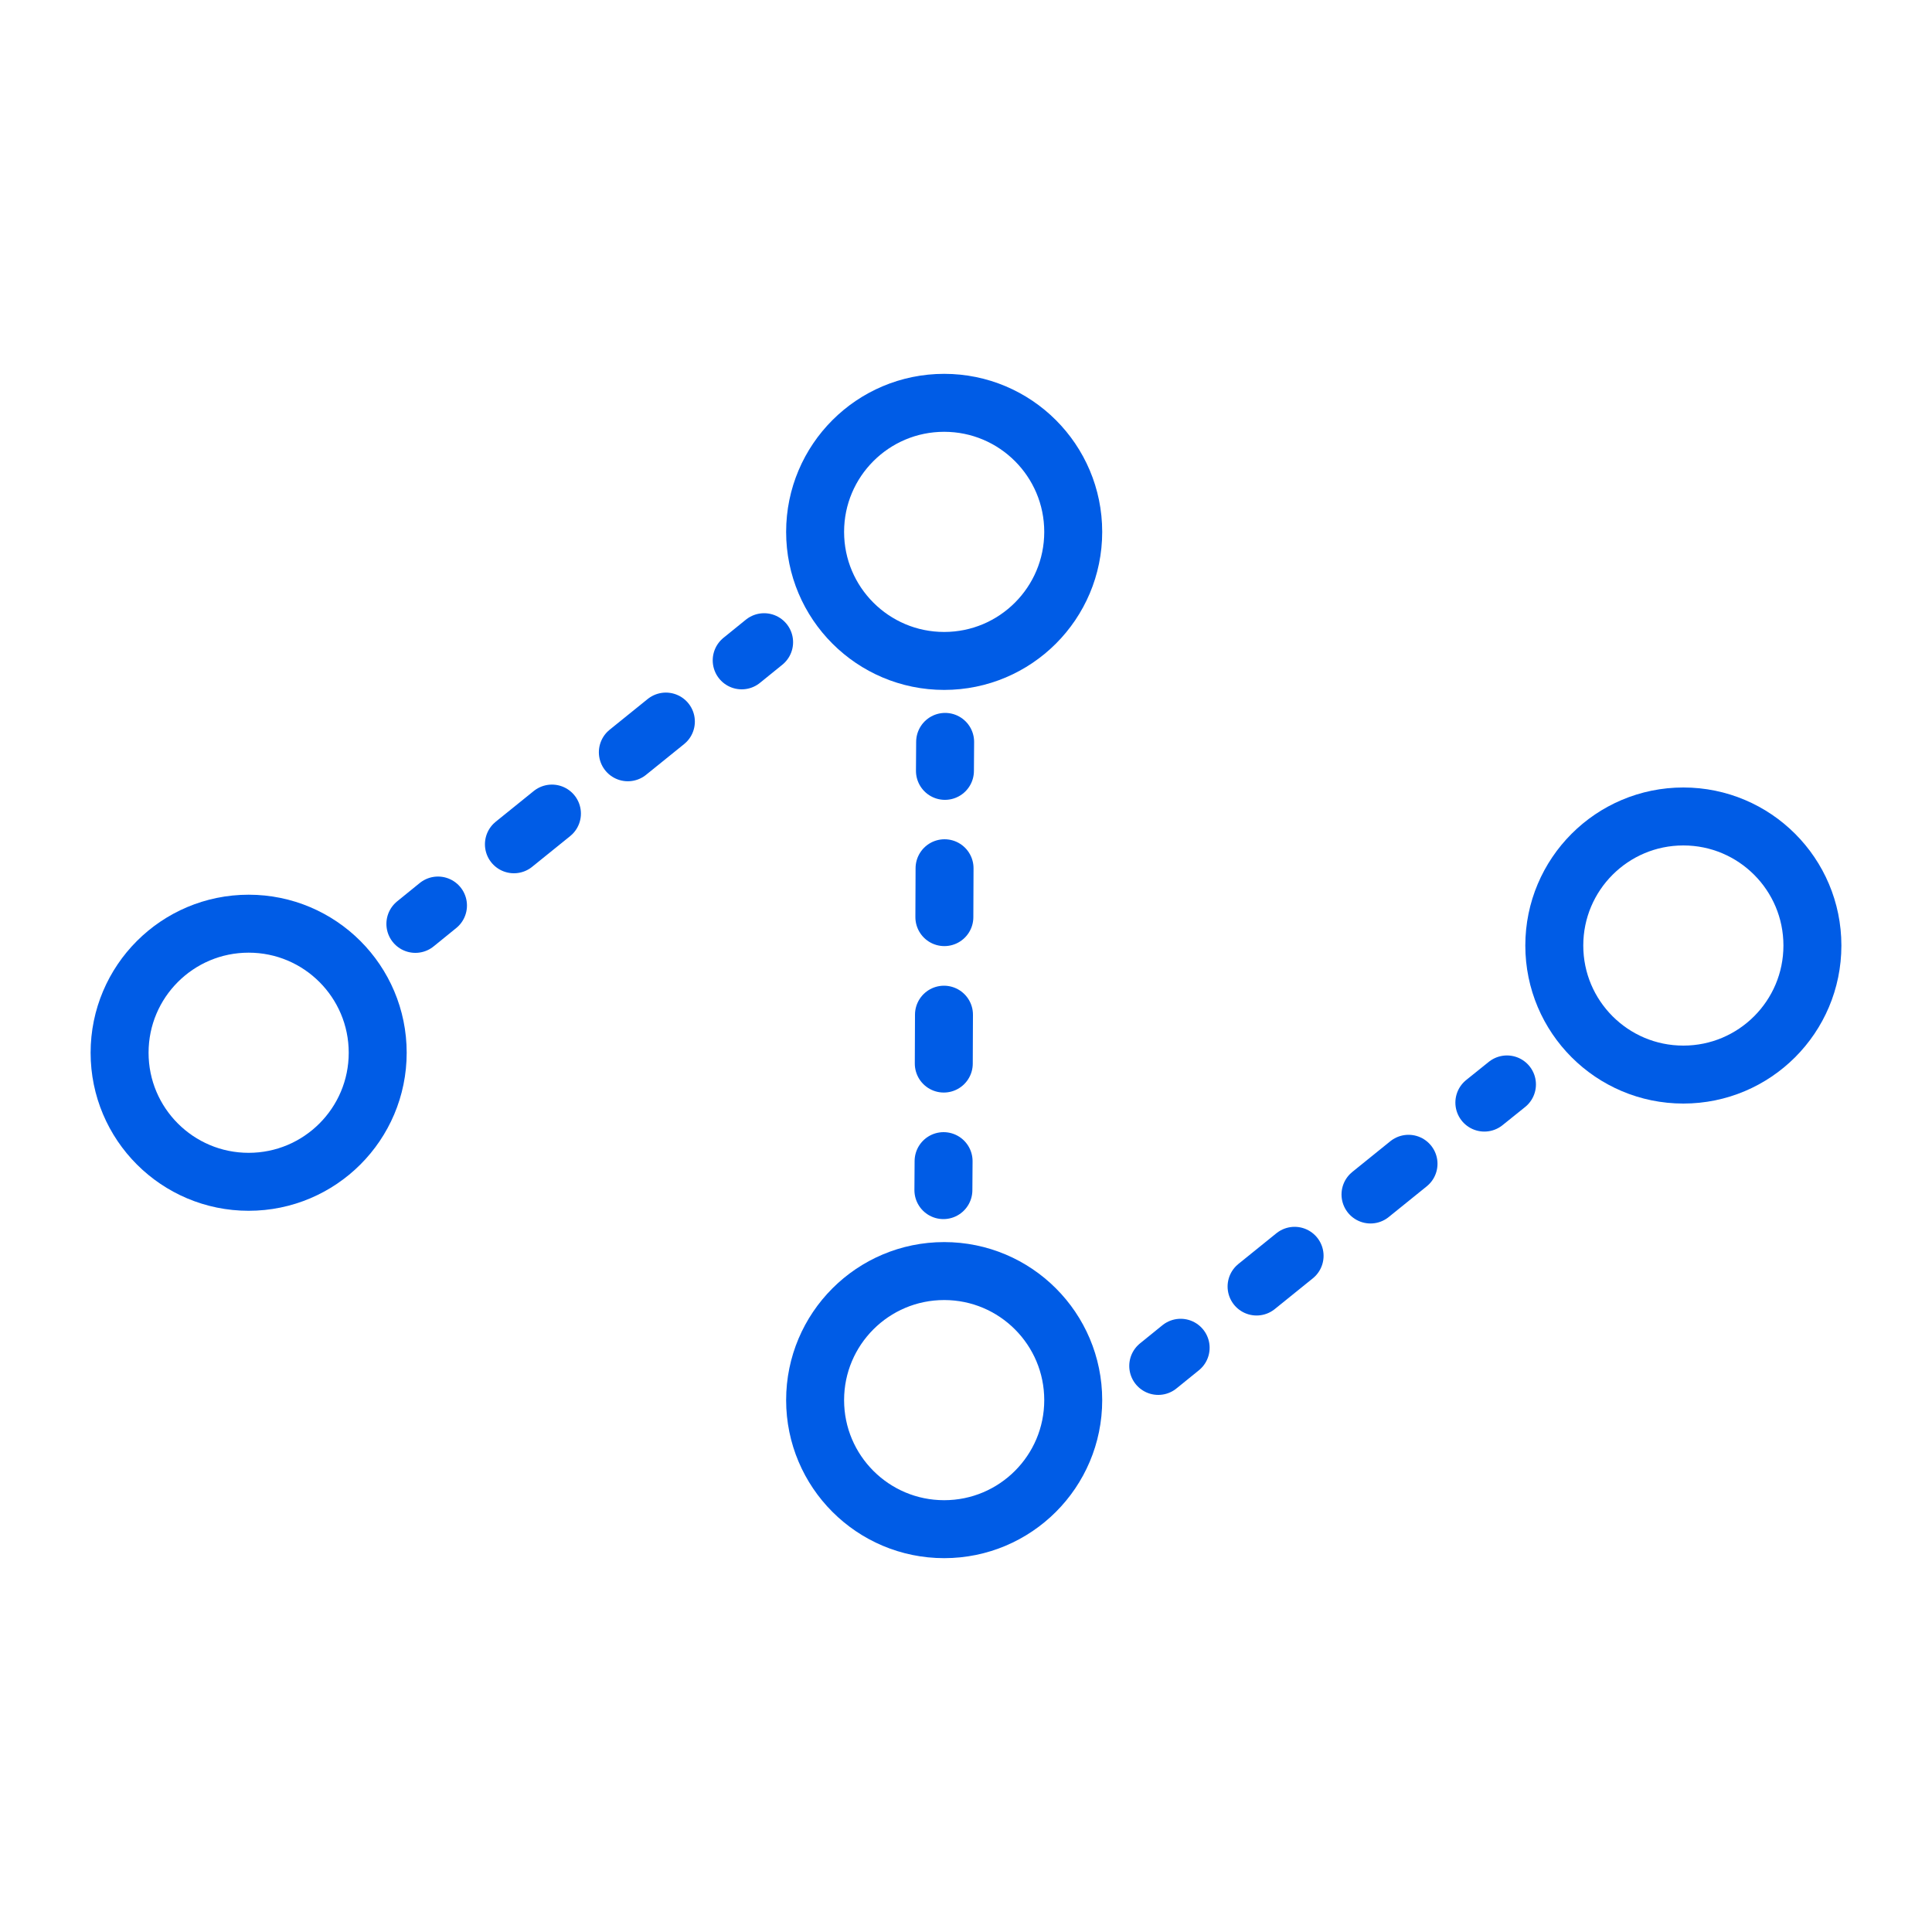
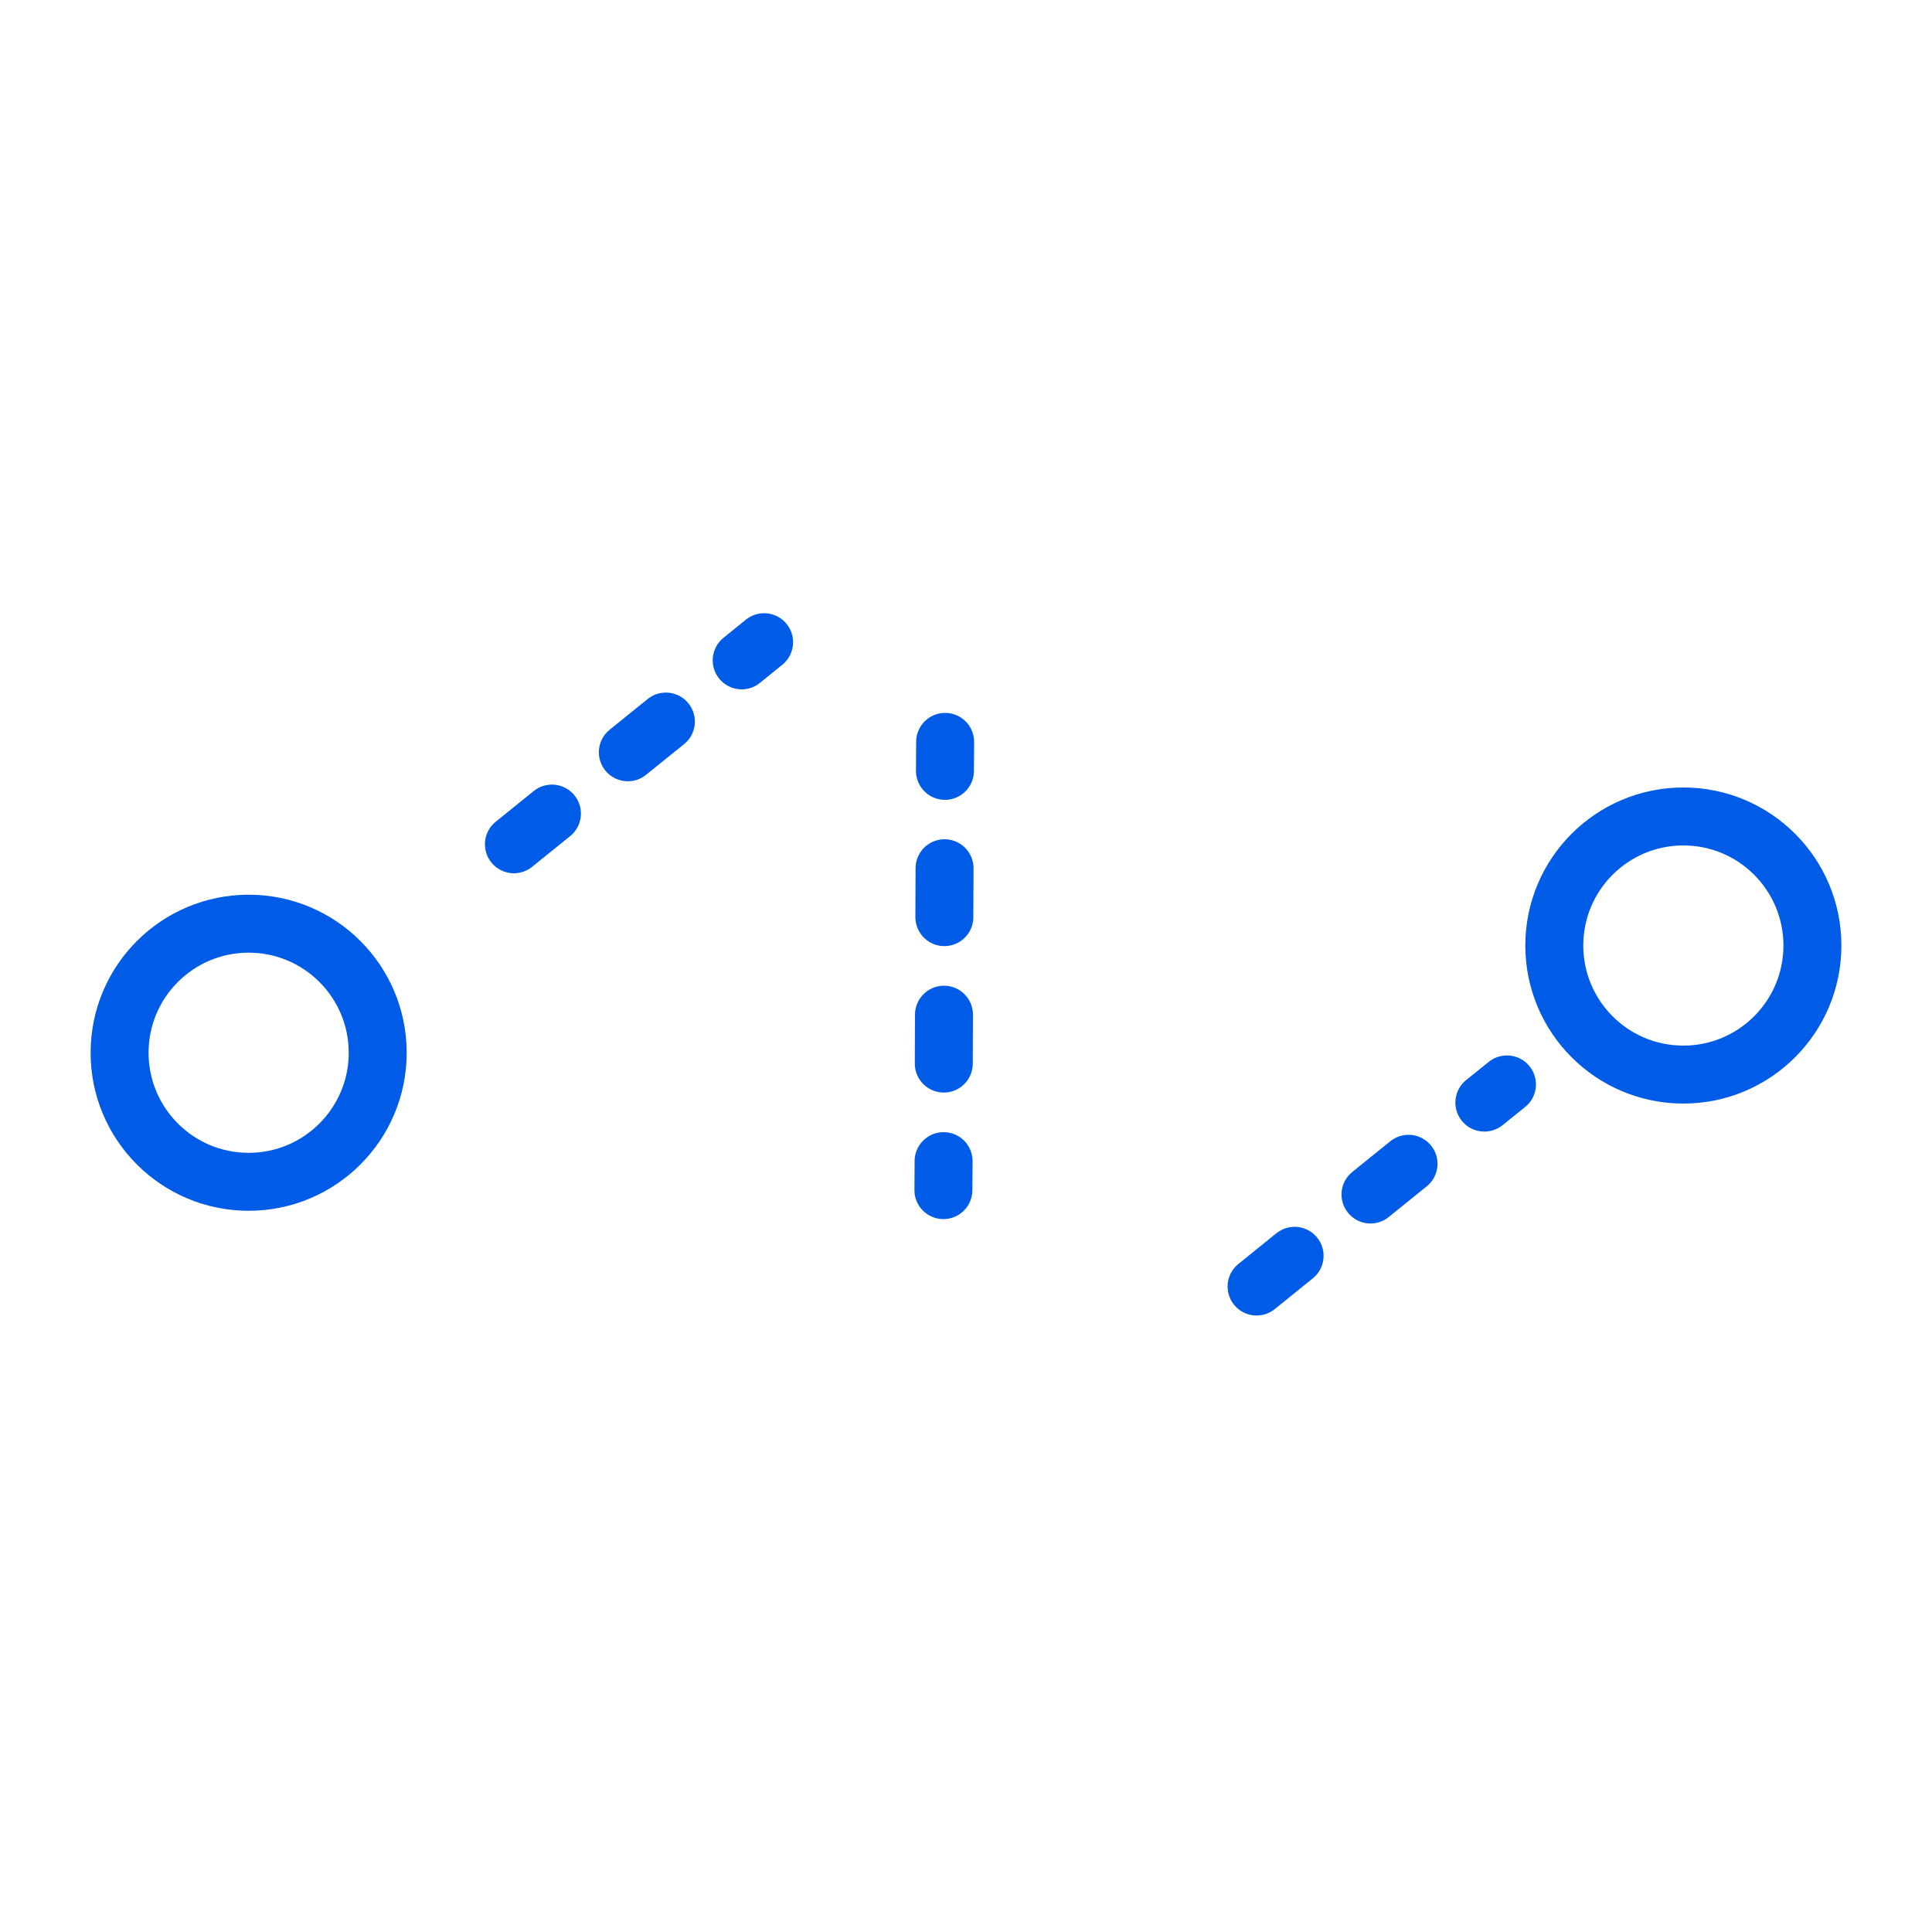
<svg xmlns="http://www.w3.org/2000/svg" id="Layer_1" data-name="Layer 1" viewBox="0 0 100 100">
  <defs>
    <style>
      .cls-1 {
        stroke-dasharray: 0 0 0 0 2.53 5.05 2.53 5.05;
      }

      .cls-1, .cls-2, .cls-3 {
        fill: none;
        stroke: #005ce6;
        stroke-linecap: round;
        stroke-linejoin: round;
        stroke-width: 3px;
      }

      .cls-2 {
        stroke-dasharray: 0 0 0 0 2.53 5.05 2.53 5.05;
      }
    </style>
  </defs>
  <circle class="cls-3" cx="12.87" cy="54.49" r="6.68" />
-   <circle class="cls-3" cx="48.87" cy="27.53" r="6.68" />
-   <circle class="cls-3" cx="48.87" cy="72.47" r="6.68" />
  <circle class="cls-3" cx="87.13" cy="48.94" r="6.68" />
  <g>
-     <line class="cls-3" x1="21.5" y1="47.82" x2="22.67" y2="46.87" />
    <line class="cls-2" x1="26.6" y1="43.7" x2="36.42" y2="35.77" />
    <line class="cls-3" x1="38.39" y1="34.18" x2="39.55" y2="33.24" />
  </g>
  <g>
    <line class="cls-3" x1="48.83" y1="61.6" x2="48.84" y2="60.1" />
    <line class="cls-1" x1="48.85" y1="55.05" x2="48.9" y2="42.42" />
    <line class="cls-3" x1="48.91" y1="39.9" x2="48.92" y2="38.4" />
  </g>
  <g>
-     <line class="cls-3" x1="59.95" y1="70.7" x2="61.11" y2="69.76" />
    <line class="cls-2" x1="65.04" y1="66.59" x2="74.87" y2="58.65" />
    <line class="cls-3" x1="76.83" y1="57.07" x2="78" y2="56.13" />
  </g>
</svg>